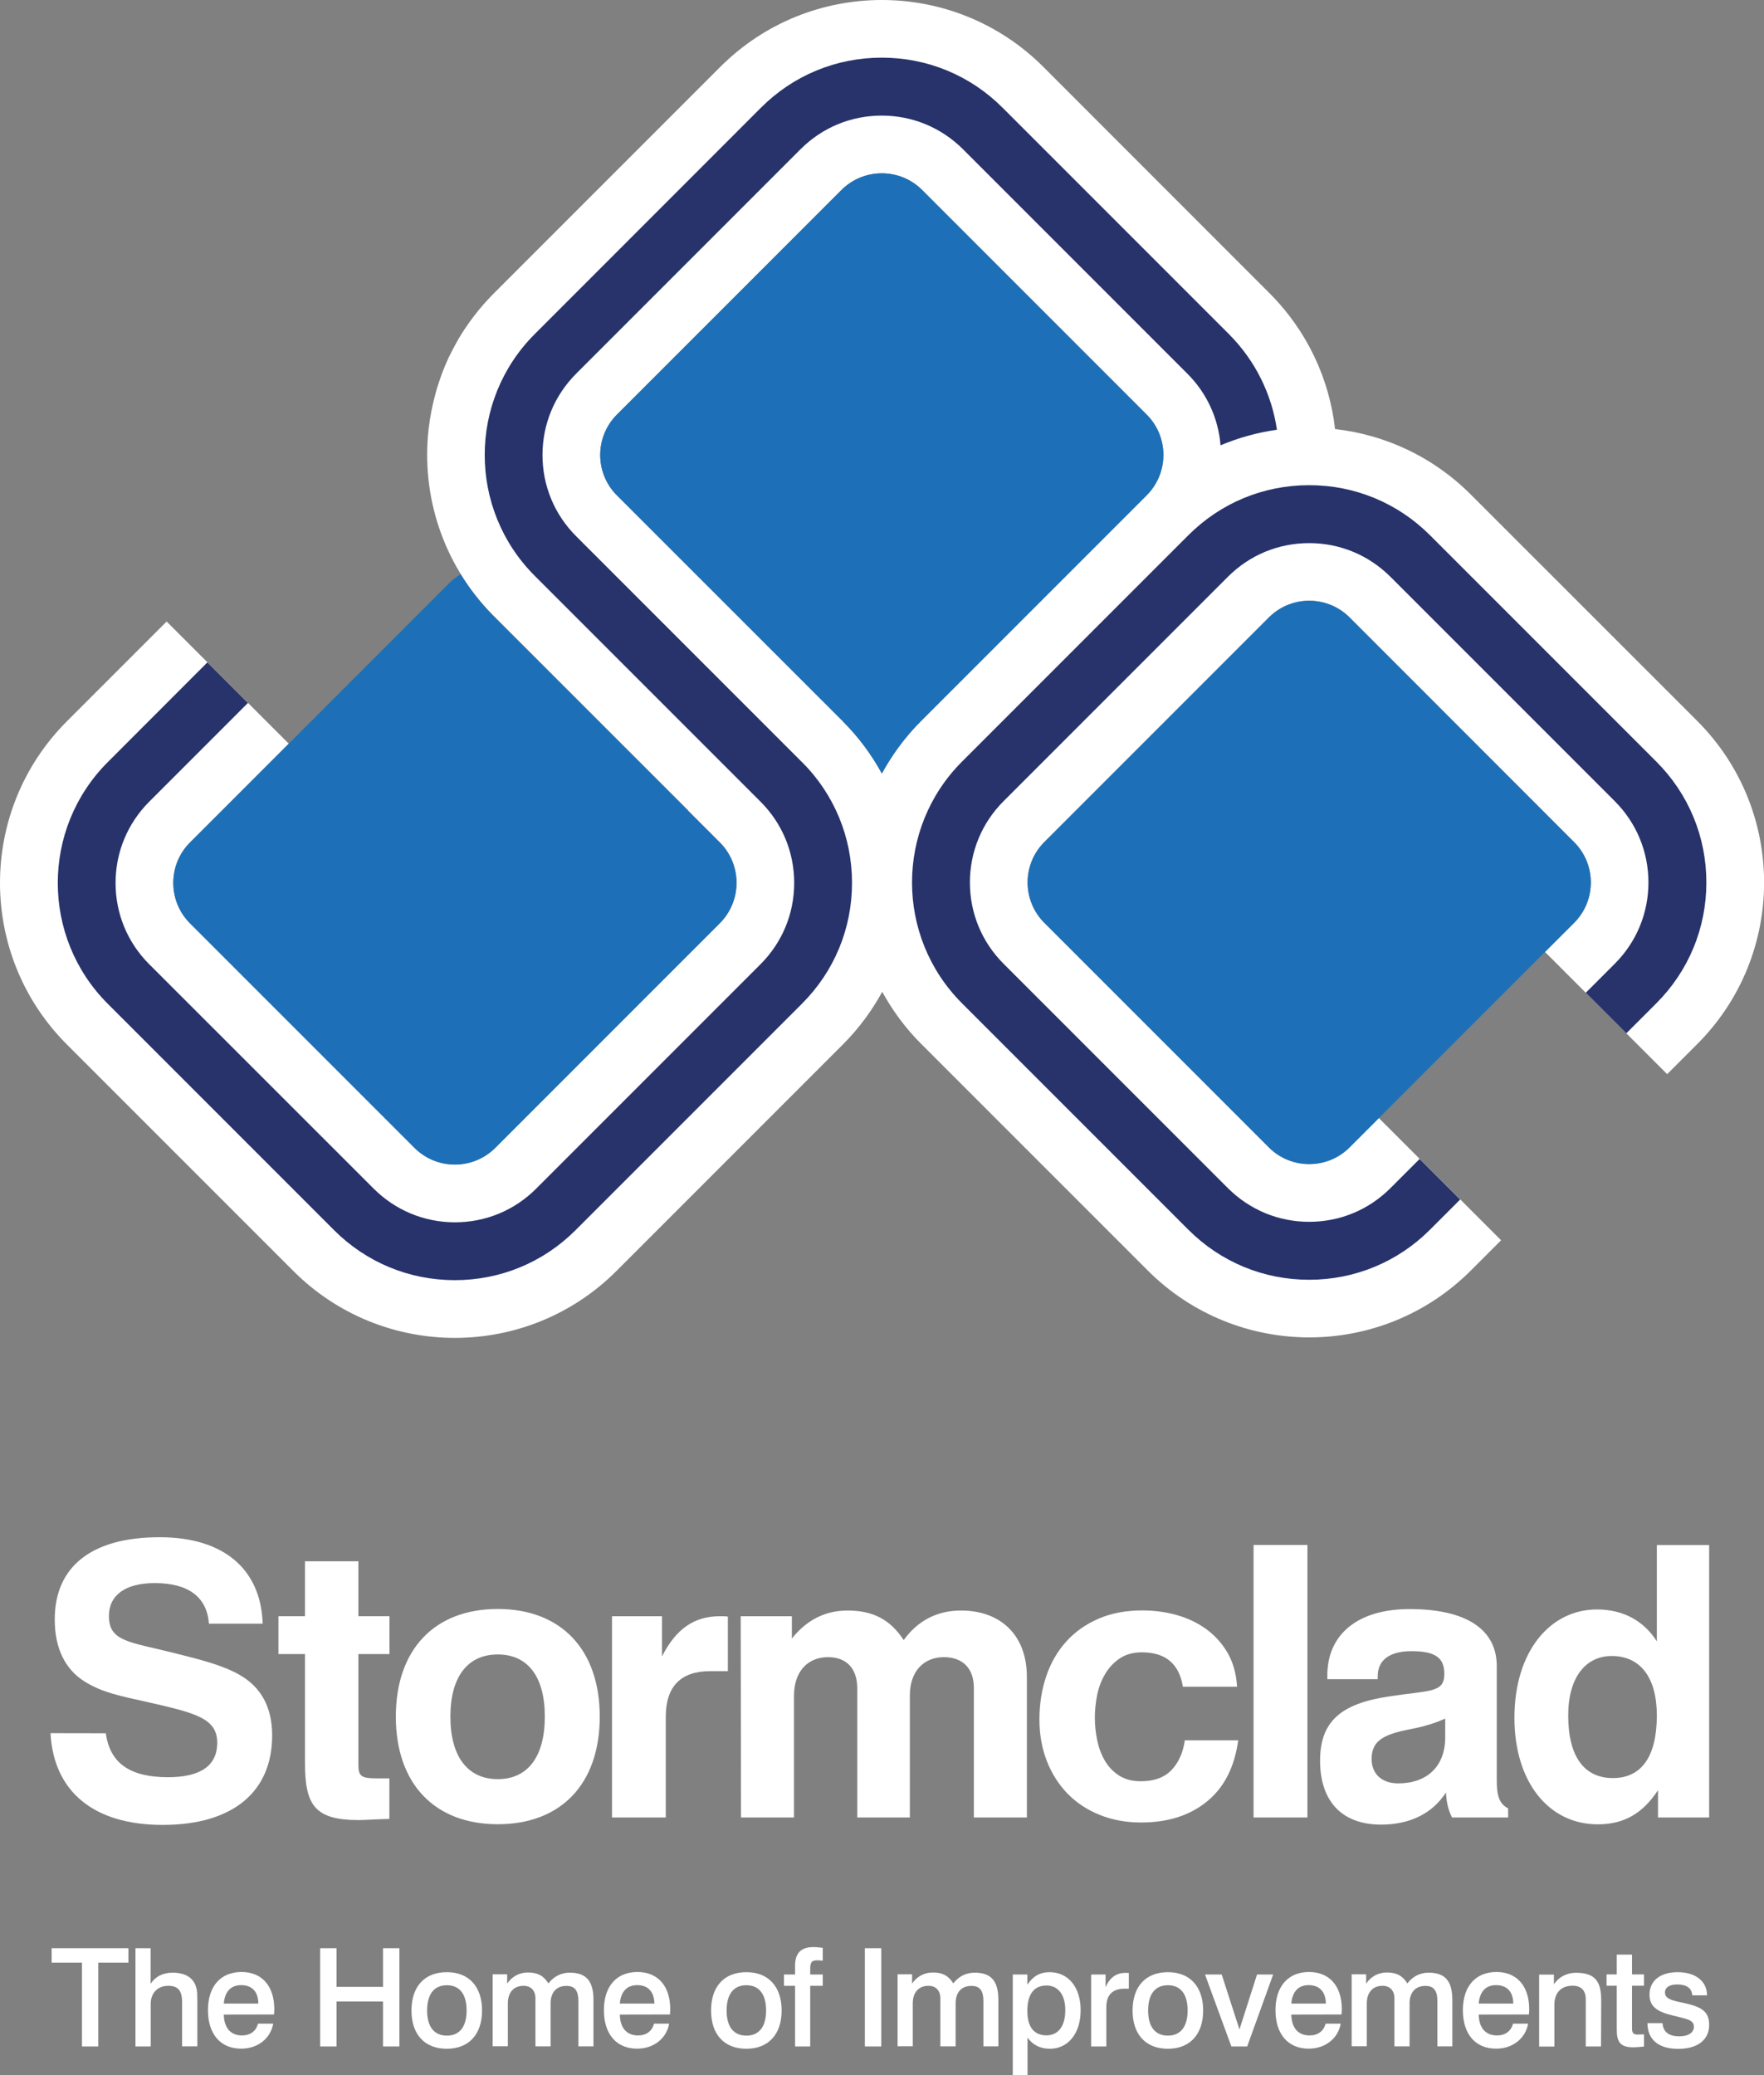
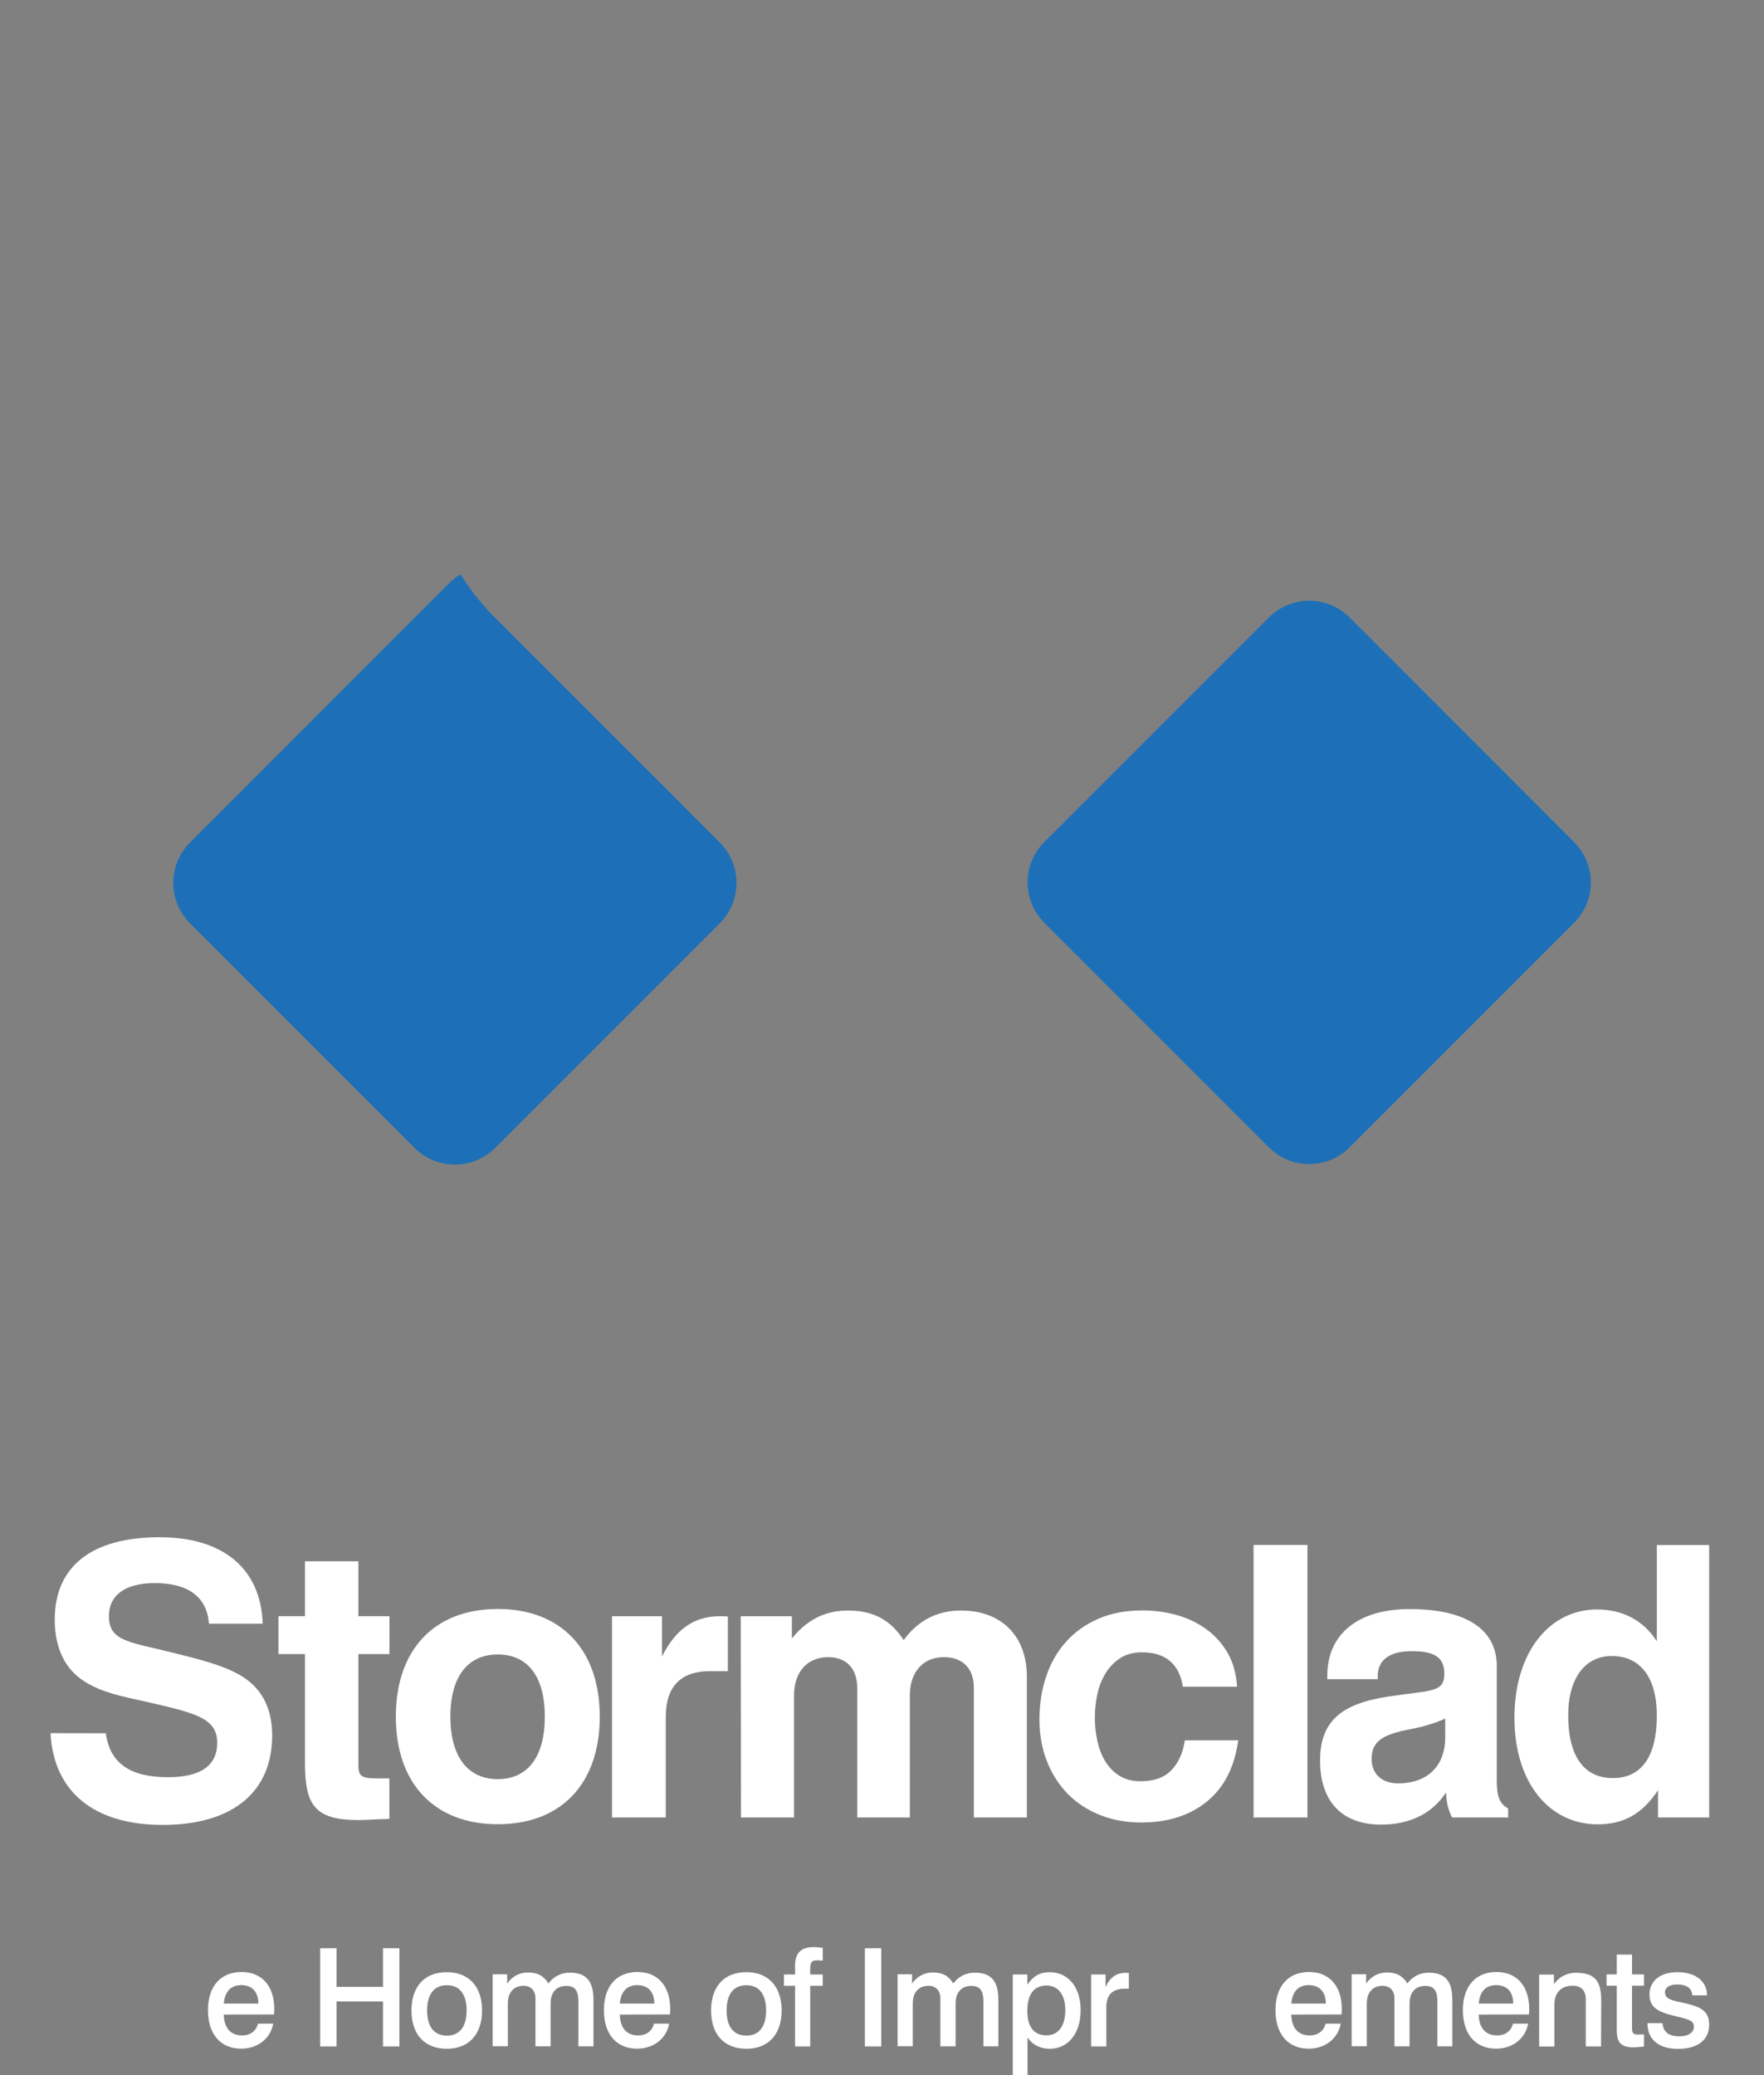
<svg xmlns="http://www.w3.org/2000/svg" viewBox="0 0 1827.1 2148.8" enable-background="new 0 0 1827.1 2148.8">
  <rect x="0" y="0" width="1827.1" height="2148.8" fill="#808080" stroke="none" />
  <g fill="#fff">
-     <path d="M133 2017.4v14.9h-31.2v86.8h-16.9v-86.8h-31.4v-14.9M156 2017.4v36.8c4.8-7.4 12.7-11.5 22.8-11.5 16.4 0 25.5 8.2 25.5 23.5 0 1.1.1 3.4.1 6.6v46.2h-15.8v-45.9c0-11.5-4-16.8-14.3-16.8-10.6 0-18.2 7.1-18.2 18.7v44.1h-15.8v-101.7" />
    <path d="M231.8 2086.1c.3 14 7.2 21.6 18.9 21.6 8.5 0 14.6-4.5 16.5-12.2h15.8c-2.8 15.4-16 25.9-33.2 25.9-21.1 0-34.4-14.7-34.4-39.9 0-24.7 13.1-39.5 34.8-39.5 20.6 0 33.9 14 33.9 38.5 0 1.7-.1 3.5-.3 5.5m-34-30.4c-10.7 0-17 6.8-18 19.1h35.8c-.1-12.3-6.6-19.1-17.8-19.1zM348.6 2017.4v40h48.1v-40h17v101.7h-17v-46.6h-48.1v46.6h-17v-101.7" />
    <path d="M499.3 2081.9c0 24.9-13.9 39.6-36.5 39.6-22.8 0-36.6-14.6-36.6-39.6s13.7-39.7 36.5-39.7c22.8-.1 36.6 14.8 36.6 39.7m-56.9 0c0 17 7.4 26 20.5 26 13 0 20.4-9.1 20.4-26 0-17.1-7.4-26.2-20.4-26.2-13.2 0-20.5 9.2-20.5 26.2zM590.1 2042.7c17.7 0 24.6 9.3 24.6 28.4v47.9h-15.6v-46.8c0-10.6-3.5-15.8-12.4-15.8-10.2 0-16.4 6.5-16.4 18.1v44.5h-15.7v-49.8c0-7.9-4.7-12.9-12.3-12.9-9.9 0-16.3 6.6-16.3 18.2v44.4h-15.7v-74.5h15v9.6c5.2-7.5 12.7-11.5 21.6-11.5 9.8 0 16.1 3.3 21.1 11.3 5.6-7.1 13.1-11.1 22.1-11.1" />
    <path d="M642 2086.1c.3 14 7.2 21.6 18.9 21.6 8.5 0 14.6-4.5 16.5-12.2h15.7c-2.8 15.4-16 25.9-33.2 25.9-21.1 0-34.4-14.7-34.4-39.9 0-24.7 13.1-39.5 34.8-39.5 20.6 0 33.9 14 33.9 38.5 0 1.7-.1 3.5-.3 5.5m-33.9-30.4c-10.7 0-17 6.8-18 19.1h35.8c-.2-12.3-6.7-19.1-17.8-19.1zM809.6 2081.9c0 24.9-13.9 39.6-36.5 39.6-22.8 0-36.6-14.6-36.6-39.6s13.7-39.7 36.5-39.7c22.7-.1 36.6 14.8 36.6 39.7m-57 0c0 17 7.4 26 20.5 26 13 0 20.4-9.1 20.4-26 0-17.1-7.4-26.2-20.4-26.2-13.2 0-20.5 9.2-20.5 26.2zM852.2 2030.3l-3.4-.3c-1.3-.1-2.1-.1-2.1-.1-6.4 0-7.5 2.5-7.5 9v5.7h13v11.7h-13v62.8h-15.7v-62.8h-11.5v-11.7h11.5v-9.2c0-12.9 6.2-19.2 19.1-19.2 2.7 0 6.1.4 9.6.8M912.8 2017.4v101.7h-17v-101.7M1009.5 2042.7c17.7 0 24.6 9.3 24.6 28.4v47.9h-15.5v-46.8c0-10.6-3.5-15.8-12.4-15.8-10.2 0-16.4 6.5-16.4 18.1v44.5h-15.8v-49.8c0-7.9-4.7-12.9-12.3-12.9-9.9 0-16.3 6.6-16.3 18.2v44.4h-15.7v-74.5h15v9.6c5.2-7.5 12.7-11.5 21.6-11.5 9.8 0 16.1 3.3 21.1 11.3 5.5-7.1 13-11.1 22.1-11.1" />
    <path d="M1064.3 2148.8h-15.3v-104.2h15.1v10.5c6.1-8.9 13-12.9 23.2-12.9 18.7 0 32 15.1 32 39.3 0 24.9-13.6 40-31.8 40-10 0-18-4-23.2-11.6m-.2-27.6c0 16.7 6.9 25.3 19.8 25.3 12 0 19.5-9.2 19.5-26.2 0-16.1-7.6-25.4-19.5-25.4-12.8 0-19.8 8.9-19.8 26.3zM1169.2 2059.3h-4.2c-12.7 0-19.1 6.4-19.1 19.2v40.6h-15.7v-74.5h14.9v13.1c4.4-10 11.3-14.8 20.6-14.8.3 0 1.6.1 3.5.1" />
-     <path d="M1246.2 2081.9c0 24.9-13.9 39.6-36.5 39.6-22.8 0-36.6-14.6-36.6-39.6s13.7-39.7 36.5-39.7c22.7-.1 36.6 14.8 36.6 39.7m-57 0c0 17 7.4 26 20.5 26 13 0 20.4-9.1 20.4-26 0-17.1-7.4-26.2-20.4-26.2-13.2 0-20.5 9.2-20.5 26.2zM1265.4 2044.6l18.4 56.9 18.2-56.9h16.7l-26.9 74.5h-16.4l-27.3-74.5" />
    <path d="M1337.5 2086.1c.3 14 7.2 21.6 19 21.6 8.5 0 14.6-4.5 16.5-12.2h15.7c-2.8 15.4-16 25.9-33.2 25.9-21.1 0-34.4-14.7-34.4-39.9 0-24.7 13.2-39.5 34.8-39.5 20.6 0 33.9 14 33.9 38.5 0 1.7-.1 3.5-.3 5.5m-34-30.4c-10.7 0-17 6.8-18 19.1h35.8c-.2-12.3-6.7-19.1-17.8-19.1zM1479.7 2042.7c17.7 0 24.6 9.3 24.6 28.4v47.9h-15.5v-46.8c0-10.6-3.5-15.8-12.4-15.8-10.2 0-16.4 6.5-16.4 18.1v44.5h-15.7v-49.8c0-7.9-4.7-12.9-12.3-12.9-9.9 0-16.3 6.6-16.3 18.2v44.4h-15.7v-74.5h15v9.6c5.2-7.5 12.7-11.5 21.6-11.5 9.8 0 16.1 3.3 21.1 11.3 5.5-7.1 13-11.1 22-11.1" />
    <path d="M1531.6 2086.1c.3 14 7.2 21.6 19 21.6 8.5 0 14.6-4.5 16.5-12.2h15.7c-2.8 15.4-16 25.9-33.2 25.9-21.1 0-34.4-14.7-34.4-39.9 0-24.7 13.2-39.5 34.8-39.5 20.6 0 33.9 14 33.9 38.5 0 1.7-.1 3.5-.3 5.5m-34-30.4c-10.7 0-17 6.8-18 19.1h35.8c-.1-12.3-6.6-19.1-17.8-19.1zM1658.3 2119.1h-15.8v-48.9c0-9-4.8-14-13.6-14-11.7 0-18.9 7.1-18.9 19.7v43.3h-15.8v-74.5h15.3v10c5.2-7.6 13.4-11.9 22.8-11.9 20.9 0 26.2 10 26.2 29M1690.4 2024v20.5h12.4v11.7h-12.4v43.8c0 5 1 6.8 6.2 6.8 1.1 0 2.1-.1 3.1-.1l3.1-.1v12.6c-4.2.4-7.9.8-11.2.8-13.1 0-17-5.4-17-18v-45.8h-10.6v-11.7h10.6v-20.5M1752.8 2066.2c-.4-7.4-5.9-11.3-15.7-11.3-8.3 0-12.6 3.5-12.6 8.1 0 5.4 4.4 7.6 12.4 9.5l9.5 2.1c15.8 3.7 23.9 8.3 23.9 22.1 0 15.4-11.6 24.9-32.2 24.9-20.4 0-31.7-9.8-31.7-26.6h15.6c.7 9.2 6.5 13.6 17.5 13.6 9.6 0 15-4.1 15-9.9 0-5.4-4.2-7.2-11.6-9.1l-11.2-2.8c-15.6-3.8-23.2-9.2-23.2-21.4 0-13.9 10.7-23.2 29.1-23.2 18.9 0 30.5 9.6 30.5 24M109.6 1794.8c4.3 31.4 25.5 45.5 64.4 45.5 34.1 0 51-12.2 51-35.7 0-25.9-23.5-31-75.3-42.8-22.8-5.1-44-9-62.4-20.8-20-12.6-30.6-34.5-30.6-64 0-54.5 37.7-85.2 108.7-85.2 66.3 0 104.8 33 106.7 89.5h-55.7c-2-27.5-21.2-42-56.1-42-30.6 0-47.5 12.6-47.5 34.1 0 26.7 21.6 26.7 68.3 38.5 26.7 6.7 48.7 12.2 66.3 22 23.2 12.9 34.5 34.1 34.5 63.2 0 58.1-40.4 92.6-113.4 92.6-71.8 0-113-34.9-116.2-95M371.6 1884.7c-45.9 0-55.7-15.7-55.7-59.3v-112.6h-27.5v-39.2h27.5v-56.9h55.3v56.9h32.2v39.2h-32.2v115.4c0 11 3.5 13.3 18.4 13.3h13.7v42c-15.2.4-25.8 1.2-31.7 1.2" />
    <path d="M515.6 1666.1c65.5 0 105.6 42 105.6 111.5s-40 111.4-105.6 111.4c-65.5 0-105.6-42-105.6-111.4 0-69.5 40-111.5 105.6-111.5m0 176.2c31 0 48.7-23.2 48.7-64.7 0-41.6-17.7-64.4-48.7-64.4-31 0-49.1 22.8-49.1 64.4 0 41.6 18.1 64.7 49.1 64.7zM767.2 1673.6h53v23.1c15.3-19.2 34.5-29 57.7-29 26.3 0 44.3 9.4 58.1 30.6 14.5-20 34.5-30.6 59.3-30.6 41.6 0 68.3 25.9 68.3 68.7v145.6h-54.9v-134.2c0-20.4-11.8-31.8-31-31.8-21.2 0-35.3 14.9-35.3 39.6v126.4h-54.5v-133.8c0-20.8-11.4-32.2-30.2-32.2-21.2 0-35.3 14.9-35.3 40v126h-54.9M1298.4 1599.8h55.8v282.2h-55.8" />
    <path d="M1430.5 1889.4c-40 0-63.2-23.5-63.2-66.3 0-40.8 22-58.9 70.6-66.3 43.2-6.7 58.1-3.5 58.1-23.5 0-17.3-10.2-23.5-34.1-23.5-22.8 0-34.9 9.4-34.9 25.9v3.1h-52.2v-3.9c0-42.4 31.4-68.7 85.2-68.7 58.9 0 90.3 21.2 90.3 58.9v118.5c0 15.3 2.4 24.3 11.8 29v9.4h-58.1c-3.9-7.5-5.9-16.1-6.3-25.9-13.8 21.5-37 33.3-67.2 33.3m16.5-95.7c-17.7 5.1-26.3 11.8-26.3 27.9 0 15.3 10.6 25.1 27.5 25.1 30.2 0 48.7-18 48.7-47.5v-19.6c-21.3 9.7-39.3 10.9-49.9 14.1zM1770.3 1882h-53v-28.2c-16.1 24.3-35.3 35.3-62.4 35.3-50.6 0-86.3-43.6-86.3-110.3 0-68.7 36.9-112.2 85.5-112.2 26.7 0 48.3 11.4 62 33v-99.7h54.2m-99.7 241.3c29.4 0 45.5-22 45.5-64.8 0-39.6-17.3-61.6-46.7-61.6-27.5 0-45.1 22.8-45.1 61.6 0 42.4 16.5 64.8 46.3 64.8zM1182.8 1711c-9.1 0-16.8 2.1-23 6.3-6.2 4.2-11.2 9.5-15.1 16.1-3.9 6.6-6.7 13.8-8.3 21.8-1.6 7.9-2.4 15.8-2.4 23.6 0 7.5.8 15.2 2.4 23 1.6 7.8 4.2 14.9 7.9 21.2 3.6 6.3 8.5 11.5 14.7 15.5 6.2 4 13.7 6 22.6 6 13.7 0 24.3-3.8 31.7-11.5 7.4-7.7 12-17.9 13.9-30.9h55.3c-3.8 27.7-14.5 48.8-32.3 63.3-17.7 14.5-40.5 21.8-68.2 21.8-15.6 0-29.9-2.6-43-7.9-13-5.2-24.1-12.6-33.3-22-9.1-9.4-16.3-20.6-21.4-33.7-5.1-13-7.7-27.4-7.7-43 0-16.1 2.4-31.1 7.1-45 4.7-13.8 11.6-25.8 20.8-35.9 9.1-10.1 20.3-17.9 33.5-23.6 13.2-5.7 28.2-8.5 45.2-8.5 12.4 0 24.3 1.6 35.7 4.8 11.4 3.2 21.6 8.1 30.7 14.7 9 6.6 16.3 14.8 22 24.6 5.6 9.8 8.9 21.4 9.7 34.9h-56.1c-3.8-23.6-17.9-35.6-42.4-35.6M633.9 1673.6h51.8v41.6c14.5-28.6 33.4-41.6 60-41.6 2.8 0 5.5 0 8.2.4v56.5h-18.4c-30.2 0-45.9 15.7-45.9 47.1v104.4h-55.7" />
  </g>
-   <path fill="#fff" d="M1428.2 1157.8l-30.3 30.3c-23.1 23.1-60.6 23.1-83.7 0l-232.5-232.5c-23-23-23.1-60.3-.2-83.4l233-233c23.1-22.9 60.4-22.8 83.4.2l232.5 232.6c23.1 23.1 23.1 60.6 0 83.7l-30.1 30.1 126.5 126.5 31.1-31.1c92.4-92.4 92.4-242.3 0-334.7l-234.6-234.5c-39.4-39.4-89.1-61.9-140.5-67.7-5.8-51.3-28.4-101.1-67.7-140.5l-234.4-234.5c-92.4-92.4-242.3-92.4-334.7 0l-234.5 234.5c-2.7 2.7-5.3 5.5-7.8 8.2l-2.5 2.8c-1.7 1.9-3.3 3.8-4.9 5.7-1 1.2-1.9 2.3-2.8 3.5-1.4 1.7-2.7 3.5-4 5.2l-2.9 3.9c-1.2 1.7-2.4 3.4-3.5 5l-2.8 4.2c-1.1 1.6-2.1 3.3-3.1 4.9-.9 1.5-1.9 3-2.7 4.5-.9 1.5-1.7 3-2.5 4.5-2 3.6-3.9 7.2-5.7 10.9l-1.4 2.8c-1 2.2-2 4.3-2.9 6.5l-1.3 3c-.9 2.2-1.8 4.5-2.7 6.8-.4.9-.7 1.9-1 2.8-.9 2.4-1.7 4.8-2.5 7.2-.2.7-.5 1.4-.7 2.2-.8 2.6-1.7 5.3-2.4 7.9l-.1.5c-3.5 12.4-5.9 25.1-7.4 37.8-7.6 68.2 14.4 139 66 191.7l202.7 202.7-.1.1 33.1 33.1c23.1 23.1 23.1 60.6 0 83.7l-232.6 232.7c-23.1 23.1-60.6 23.1-83.7 0l-232.5-232.5c-23.1-23.1-23.1-60.6 0-83.7l102.3-102.3-126.5-126.5-103.3 103.3c-92.4 92.4-92.4 242.3 0 334.7l234.5 234.5c92.4 92.4 242.3 92.4 334.7 0l234.5-234.5c16.6-16.6 30.1-35 40.8-54.6 10.6 19.4 24 37.7 40.5 54.1l234.5 234.5c92.4 92.4 242.3 92.4 334.7 0l31.3-31.3m-600.6-537.9c-16.6 16.6-30.1 35-40.8 54.6-10.6-19.4-24-37.7-40.5-54.1l.1-.1-1.5-1.4-232.5-232.4c-23.1-23.1-23.1-60.6 0-83.7l232.5-232.5c23.1-23.1 60.6-23.1 83.7 0l232.5 232.5c23 23 23.1 60.3.2 83.4l-233 233c-.2.3-.5.5-.7.7z" />
-   <path fill="#1D70B7" d="M954.2 746.4c-16.6 16.6-30.1 35-40.8 54.6-10.6-19.4-24-37.7-40.5-54.1l.1-.1-1.5-1.4-232.5-232.4c-23.1-23.1-23.1-60.6 0-83.7l232.5-232.5c23.1-23.1 60.6-23.1 83.7 0l232.5 232.5c23 23 23.1 60.3.2 83.4l-233 233c-.2.3-.5.5-.7.7" />
-   <path fill="#27336A" d="M1470.4 1200.1l-30.3 30.3c-22.5 22.5-52.3 34.8-84.1 34.8-31.8 0-61.6-12.4-84.1-34.8l-232.5-232.5c-22.4-22.4-34.8-52.3-34.8-84.1 0-31.8 12.4-61.7 34.8-84.1l232.5-232.5c22.5-22.5 52.3-34.8 84.1-34.8 31.8 0 61.6 12.4 84.1 34.8l232.5 232.5c22.4 22.4 34.8 52.3 34.8 84.1 0 31.8-12.4 61.7-34.8 84.1l-30.1 30.1 42 42 31.1-31.1c33.4-33.4 51.8-77.8 51.8-125.1s-18.4-91.7-51.8-125.1l-234.5-234.5c-33.4-33.4-77.8-51.8-125.1-51.8s-91.7 18.4-125.1 51.8l-234.5 234.5c-69 69-69 181.2 0 250.2l234.5 234.5c33.4 33.4 77.8 51.8 125.1 51.8 47.2 0 91.7-18.4 125.1-51.8l31.3-31.3M1272.9 346l-234.5-234.5c-33.4-33.4-77.8-51.8-125.1-51.8s-91.7 18.4-125.1 51.8l-234.4 234.5c-69 69-69 181.2 0 250.2l234 234c22.5 22.5 34.8 52.3 34.8 84.1 0 31.8-12.4 61.6-34.8 84.1l-232.5 232.5c-22.5 22.5-52.3 34.8-84.1 34.8-31.8 0-61.6-12.4-84.1-34.8l-232.6-232.5c-22.5-22.5-34.8-52.3-34.8-84.1 0-31.8 12.4-61.6 34.8-84.1l102.3-102.3-42-42-103.2 103.3c-69 69-69 181.2 0 250.2l234.4 234.4c33.4 33.4 77.8 51.8 125.1 51.8s91.7-18.4 125.1-51.8l234.5-234.5c33.4-33.4 51.8-77.8 51.8-125.1 0-47.2-18.4-91.7-51.8-125.1l-.1.1c-.4-.5-.9-1-1.4-1.5l-232.5-232.5c-22.5-22.5-34.8-52.3-34.8-84.1 0-31.8 12.4-61.6 34.8-84.1l232.5-232.5c22.5-22.5 52.3-34.8 84.1-34.8 31.8 0 61.6 12.4 84.1 34.8l232.5 232.5c20.1 20.1 32 46.1 34.3 74.1 18.8-7.9 38.5-13.3 58.4-16.1-5.3-36.2-21.9-71.1-49.7-99" />
  <path fill="#1D70B7" d="M1630.4 955.6l-232.5 232.5c-23.1 23.1-60.6 23.1-83.7 0l-232.5-232.5c-23.1-23.1-23.1-60.6 0-83.7l232.5-232.5c23.1-23.1 60.6-23.1 83.7 0l232.5 232.6c23.1 23.1 23.1 60.5 0 83.6M299.1 770.1l-102.3 102.3c-23.1 23.1-23.1 60.6 0 83.7l232.5 232.5c23.1 23.1 60.6 23.1 83.7 0l232.5-232.5c23.1-23.1 23.1-60.6 0-83.7l-33.1-33.1.1-.1-202.8-202.7c-12.6-12.9-23.5-27-32.6-41.8-4.1 2.5-8 5.4-11.6 8.9l-36.2 36.2" />
</svg>